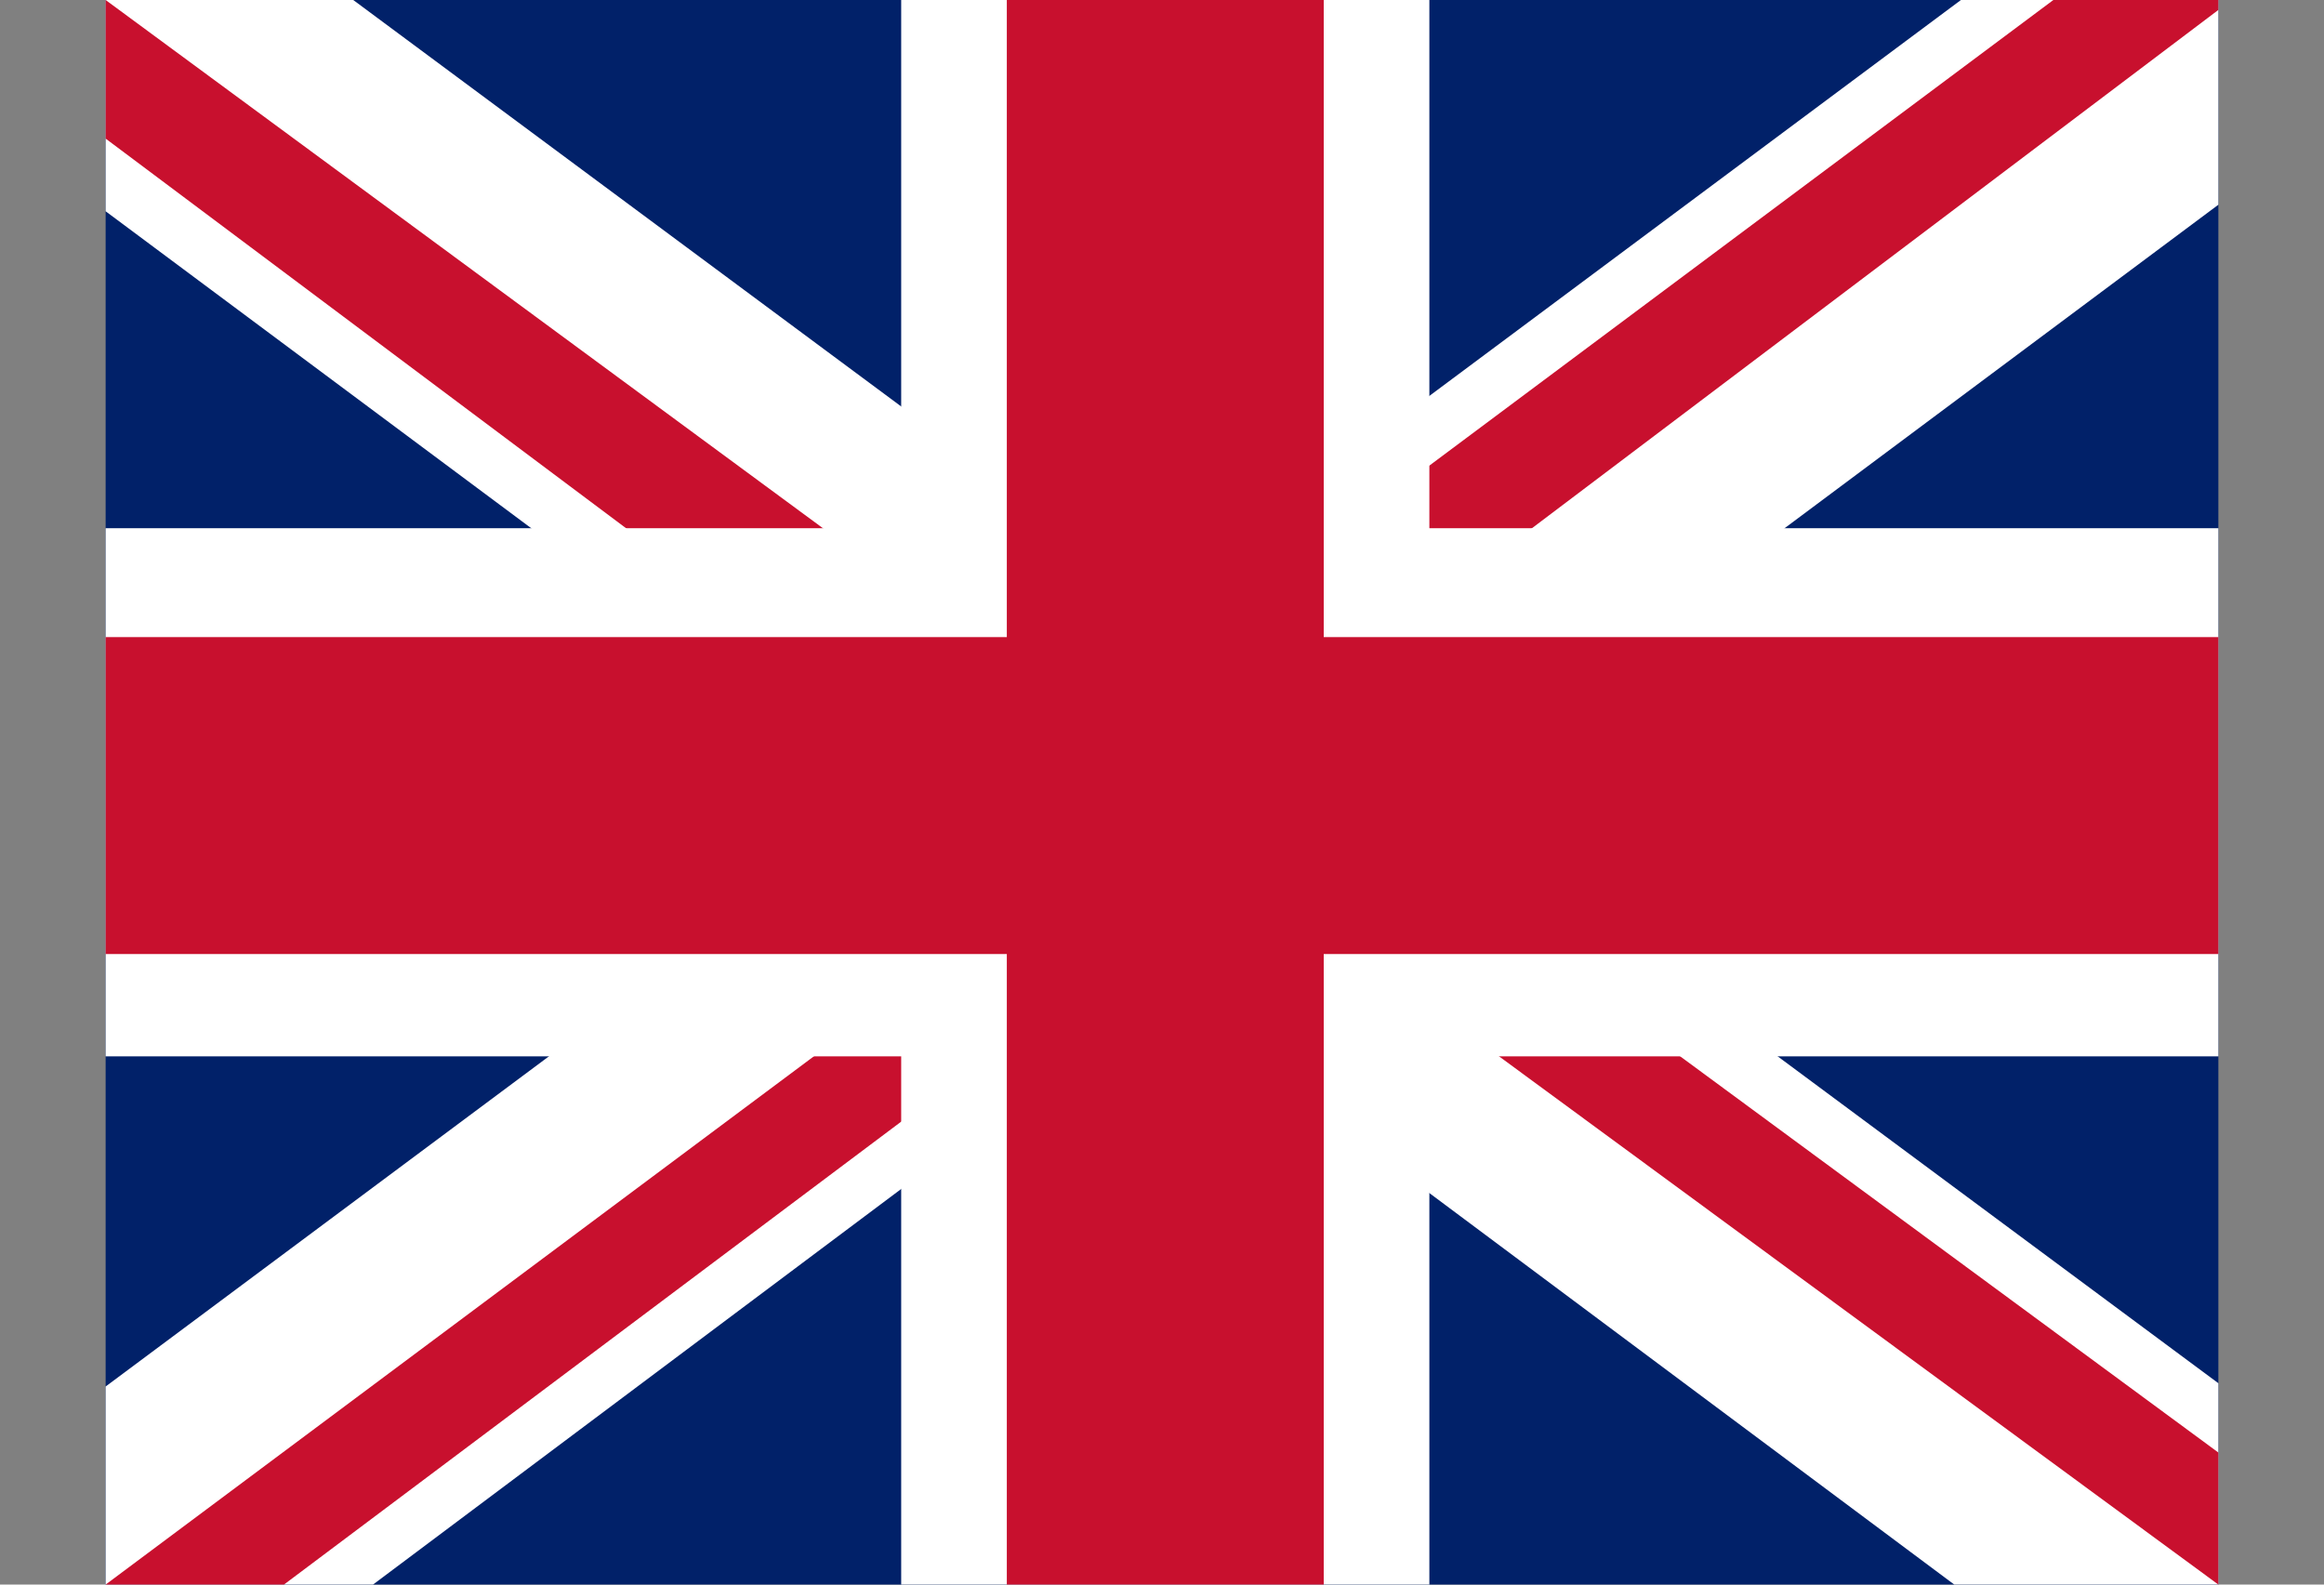
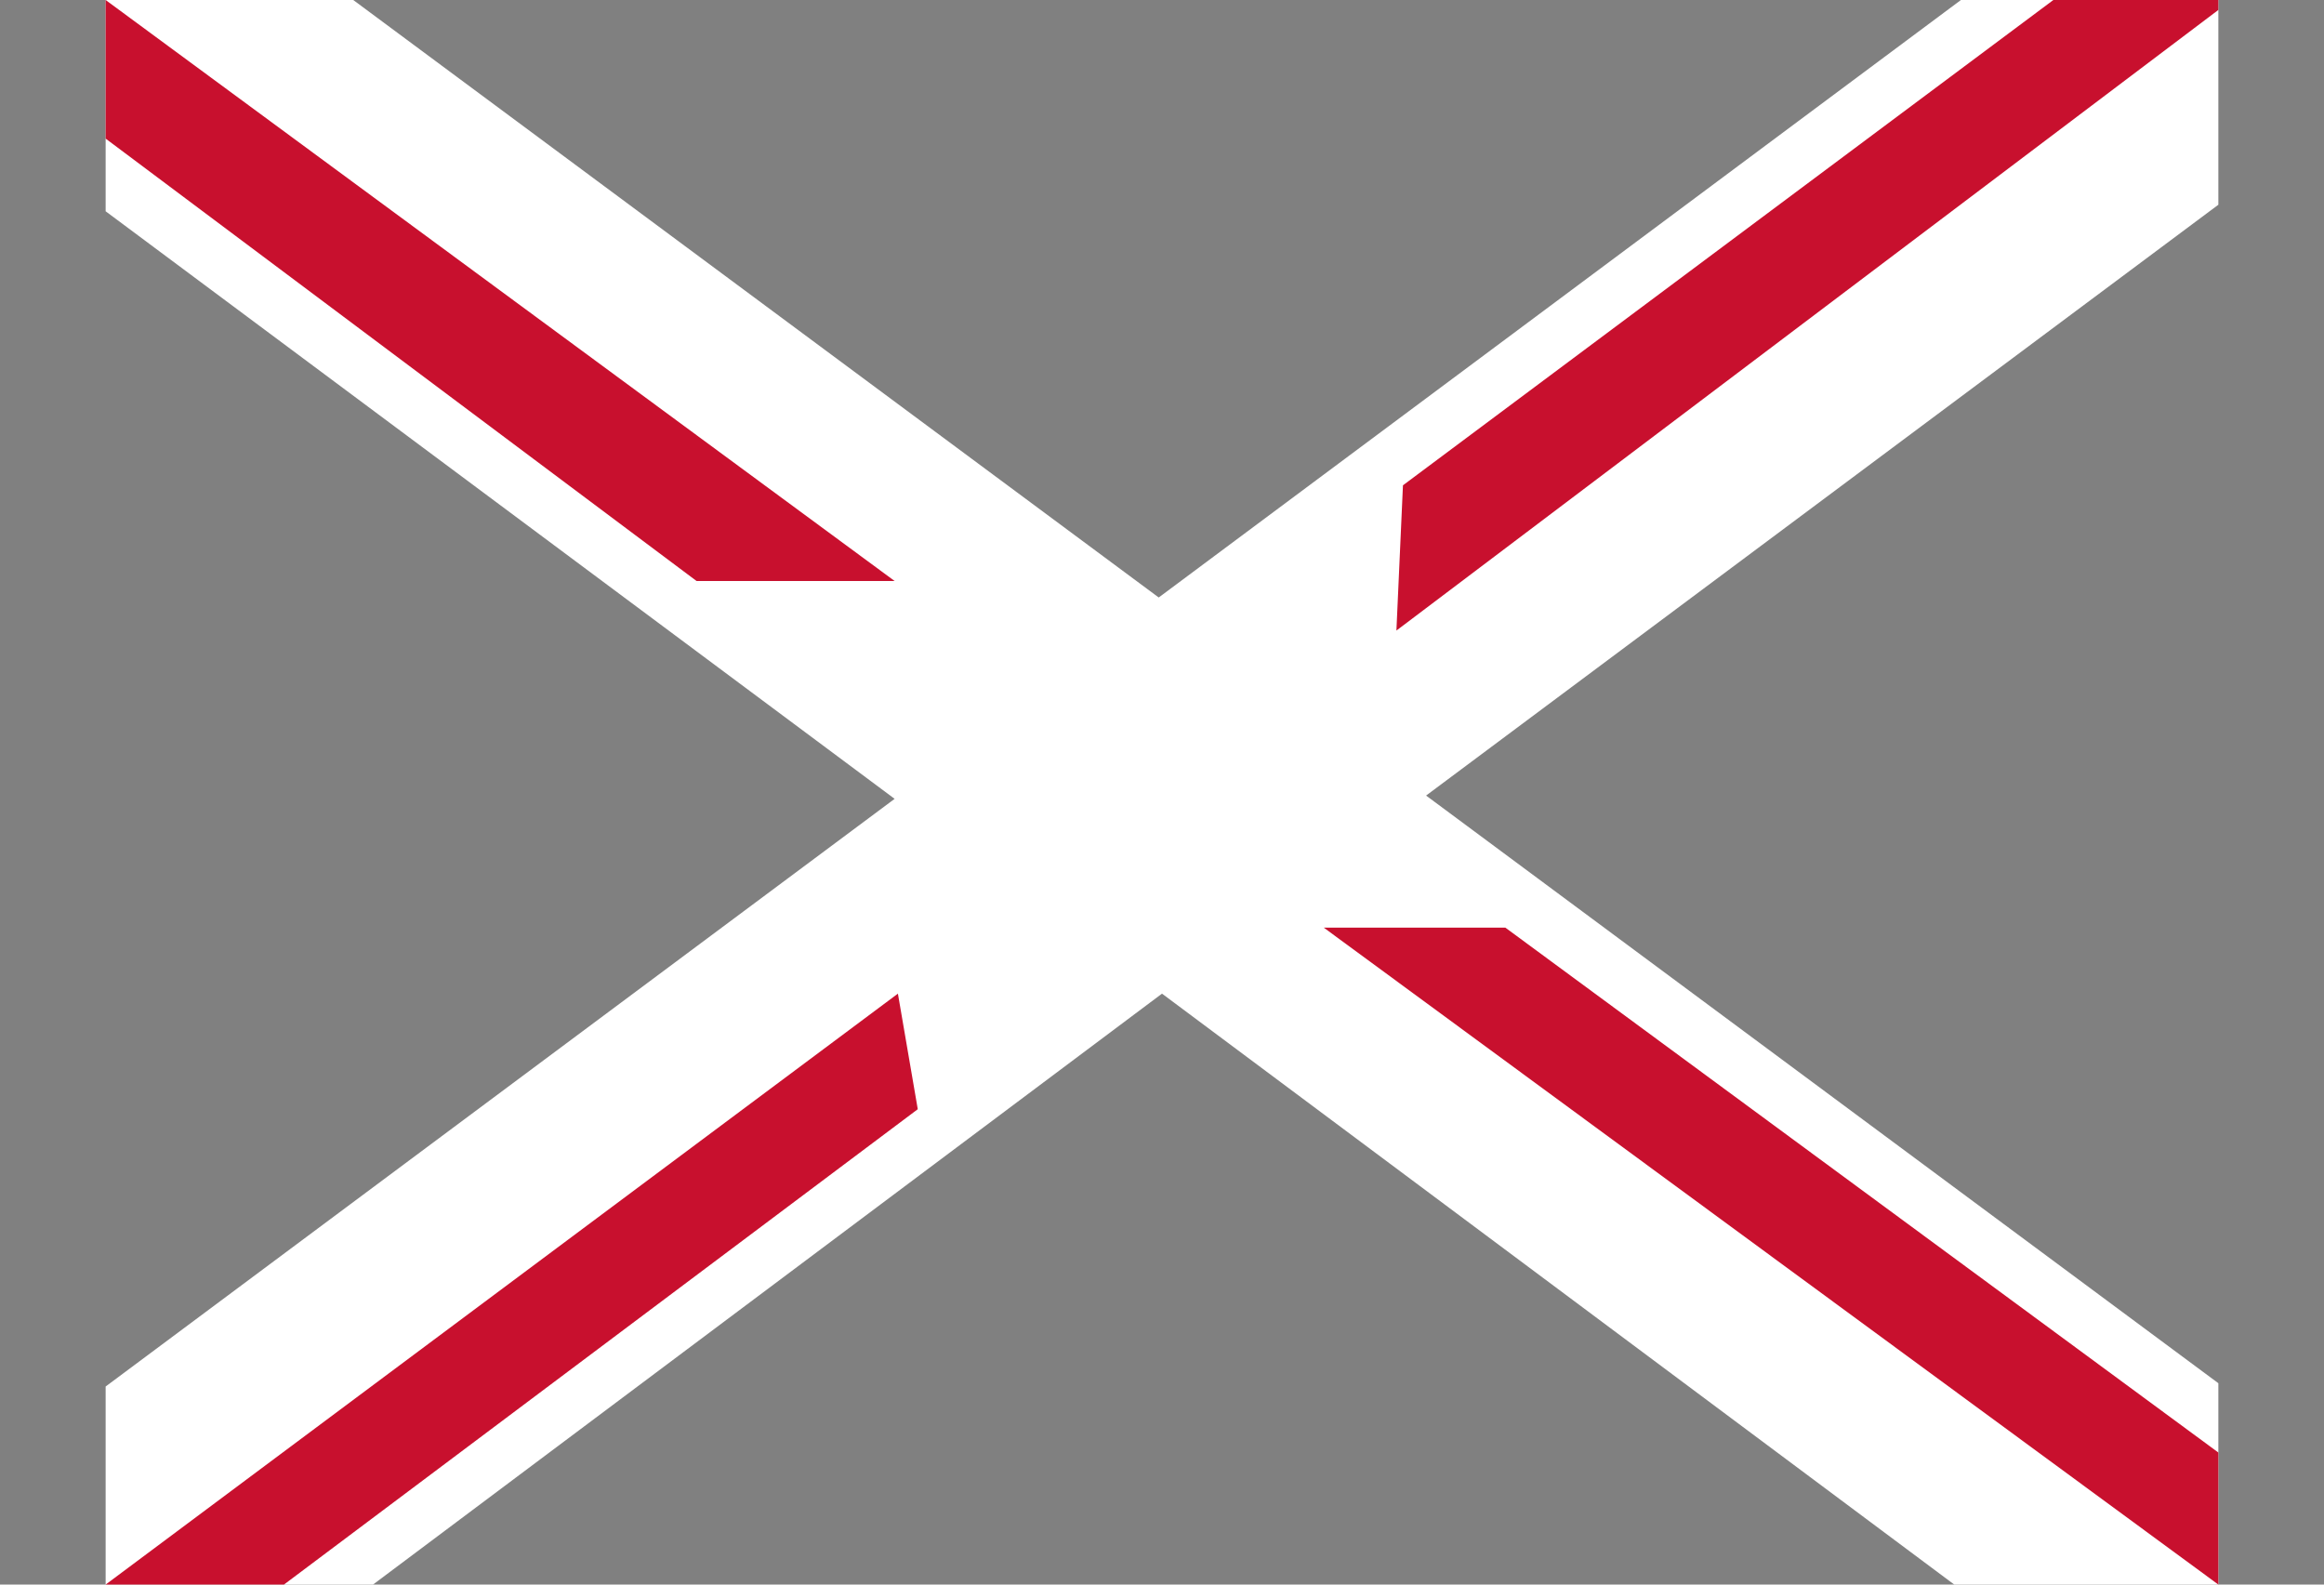
<svg xmlns="http://www.w3.org/2000/svg" width="22px" height="15px" viewBox="0 0 22 15" version="1.1">
  <rect x="0" y="0" width="22" height="15" fill="#808080" stroke="none" />
  <title>gb</title>
  <g id="Page-1" stroke="none" stroke-width="1" fill="none" fill-rule="evenodd">
    <g id="Artboard" transform="translate(-1541, -32)" fill-rule="nonzero">
      <g id="gb" transform="translate(1541.737, 32)">
-         <polygon id="Path" fill="#012169" points="0.263 0 20.263 0 20.263 15 0.263 15" />
        <polygon id="Path" fill="#FFFFFF" points="2.607 0 10.232 5.656 17.826 0 20.263 0 20.263 1.938 12.763 7.531 20.263 13.094 20.263 15 17.763 15 10.263 9.406 2.794 15 0.263 15 0.263 13.125 7.732 7.562 0.263 2 0.263 0" />
        <path d="M13.513,8.781 L20.263,13.75 L20.263,15 L11.794,8.781 L13.513,8.781 Z M7.763,9.406 L7.951,10.5 L1.951,15 L0.263,15 L7.763,9.406 Z M20.263,0 L20.263,0.094 L12.482,5.969 L12.544,4.594 L18.701,0 L20.263,0 Z M0.263,0 L7.732,5.5 L5.857,5.5 L0.263,1.312 L0.263,0 Z" id="Shape" fill="#C8102E" />
-         <path d="M7.794,0 L7.794,15 L12.794,15 L12.794,0 L7.794,0 Z M0.263,5 L0.263,10 L20.263,10 L20.263,5 L0.263,5 Z" id="Shape" fill="#FFFFFF" />
-         <path d="M0.263,6.031 L0.263,9.031 L20.263,9.031 L20.263,6.031 L0.263,6.031 Z M8.794,0 L8.794,15 L11.794,15 L11.794,0 L8.794,0 Z" id="Shape" fill="#C8102E" />
      </g>
    </g>
  </g>
</svg>